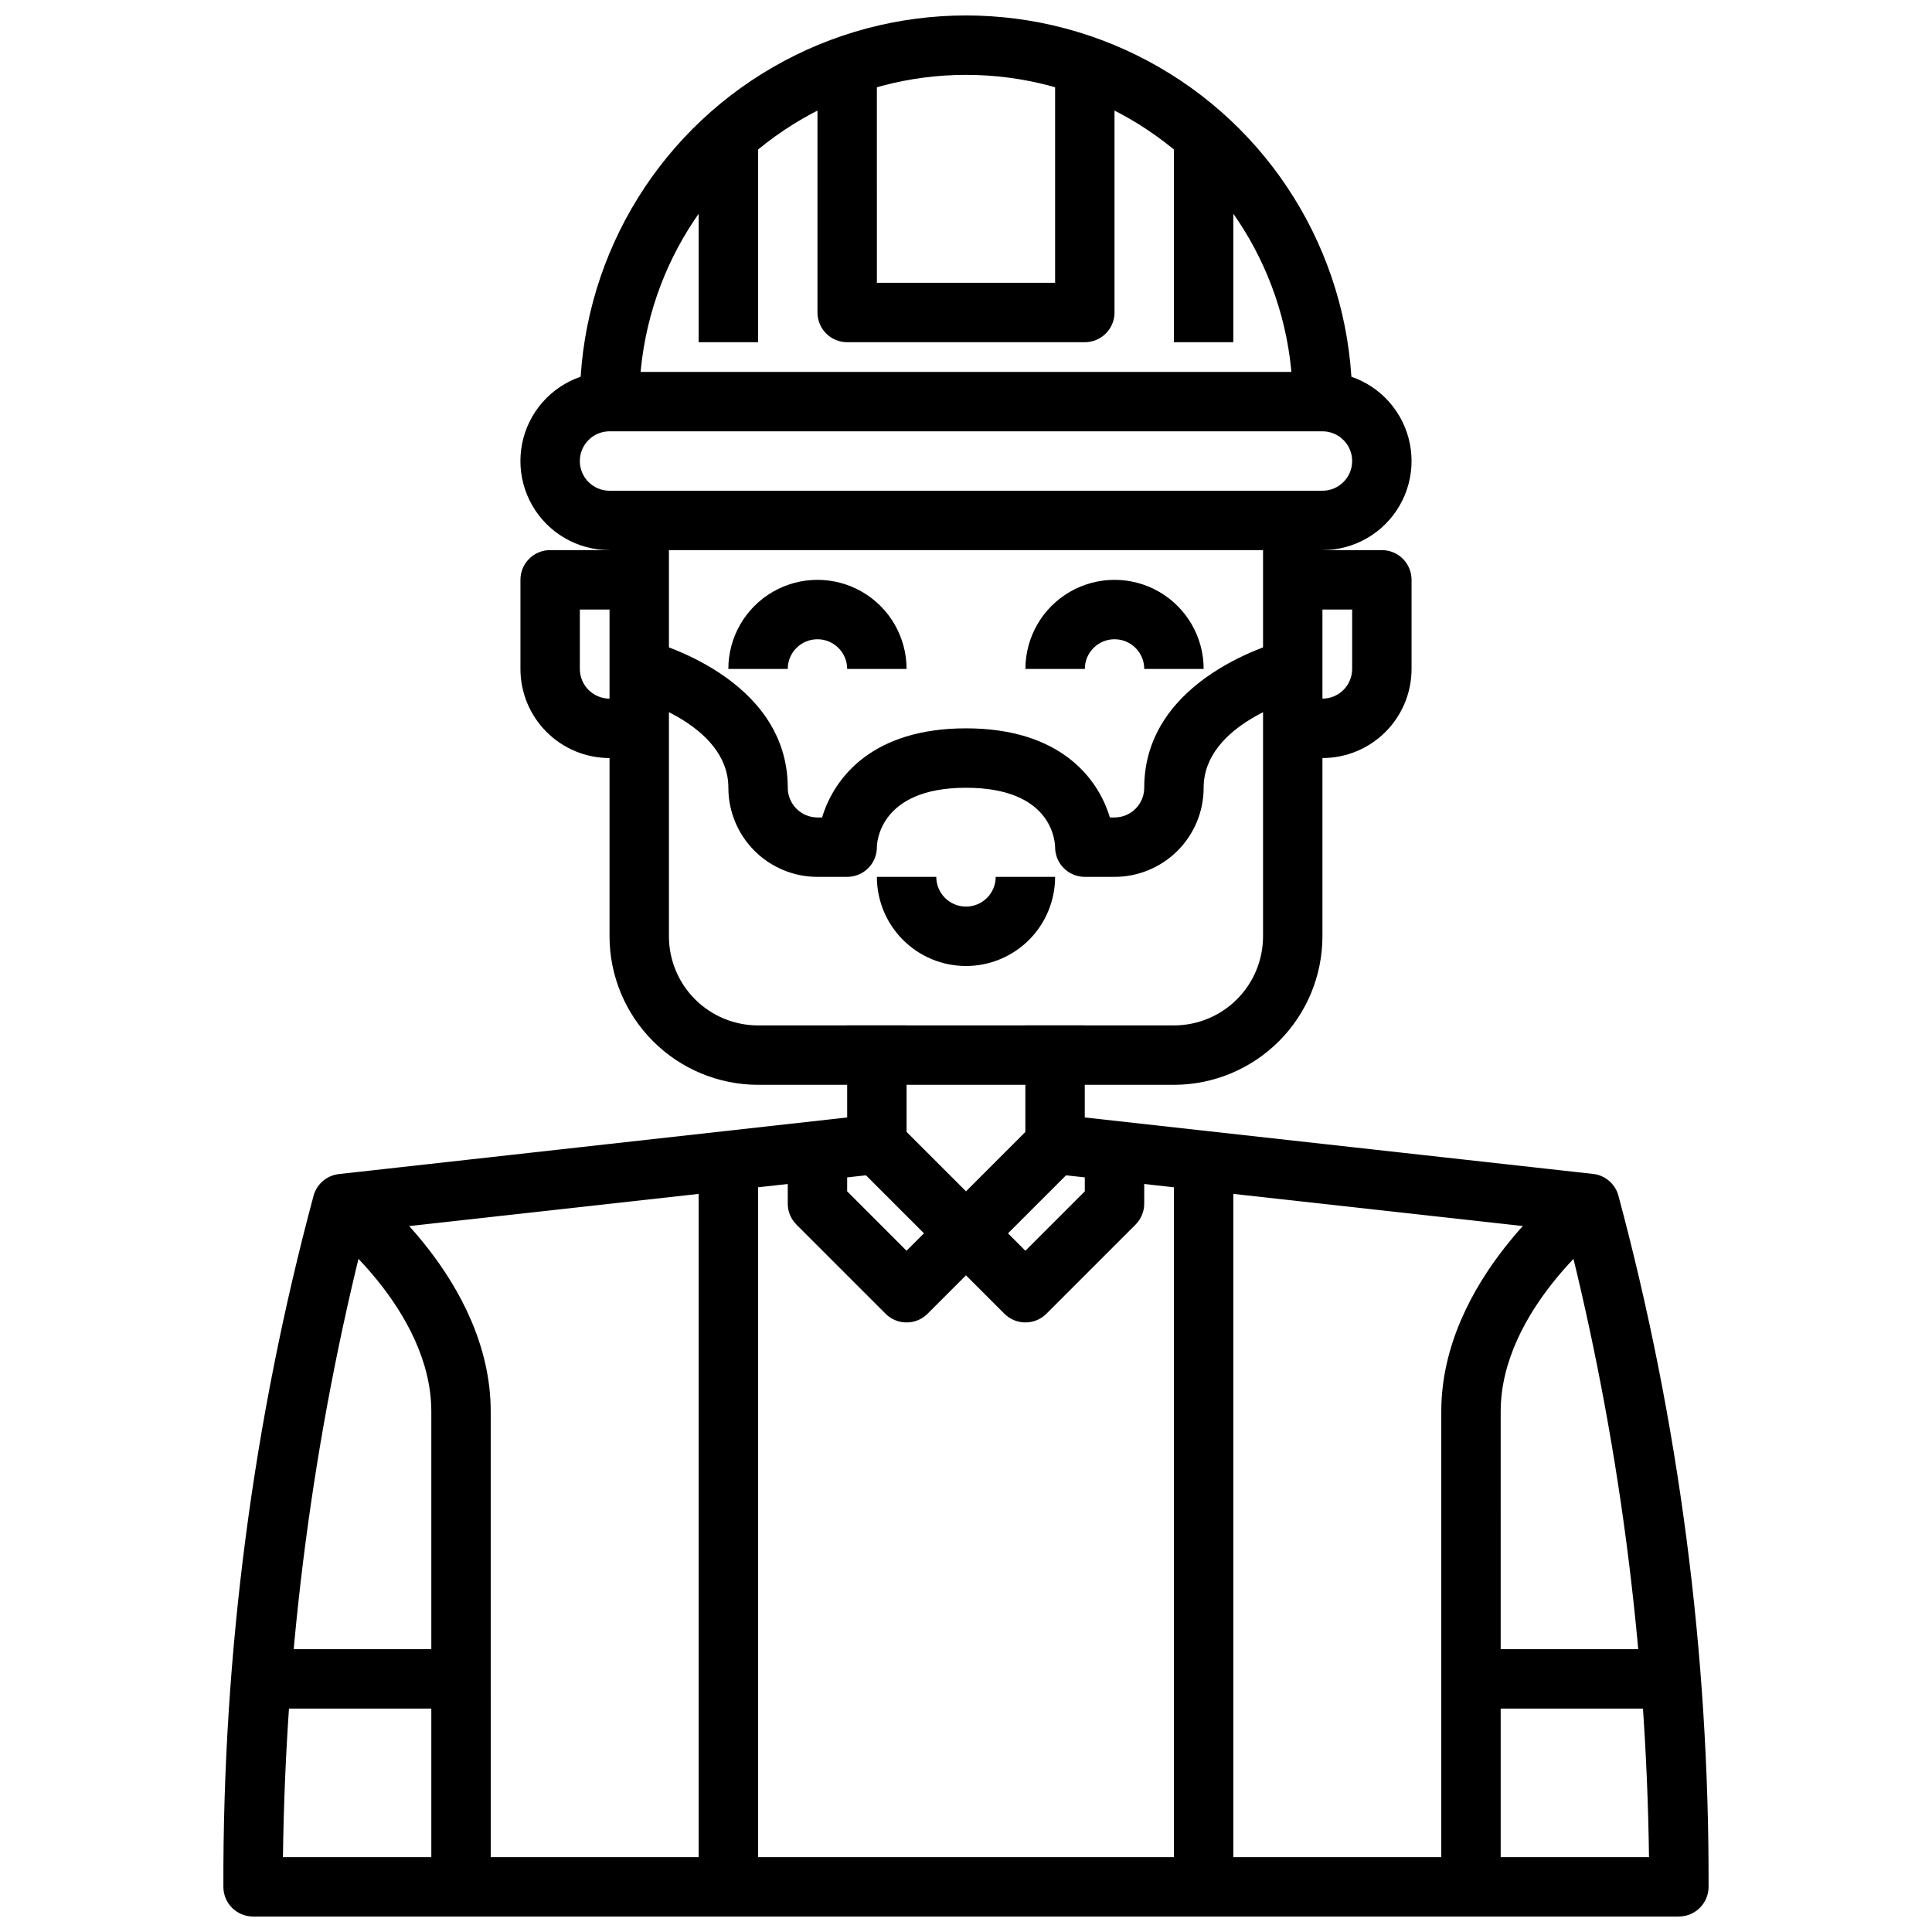
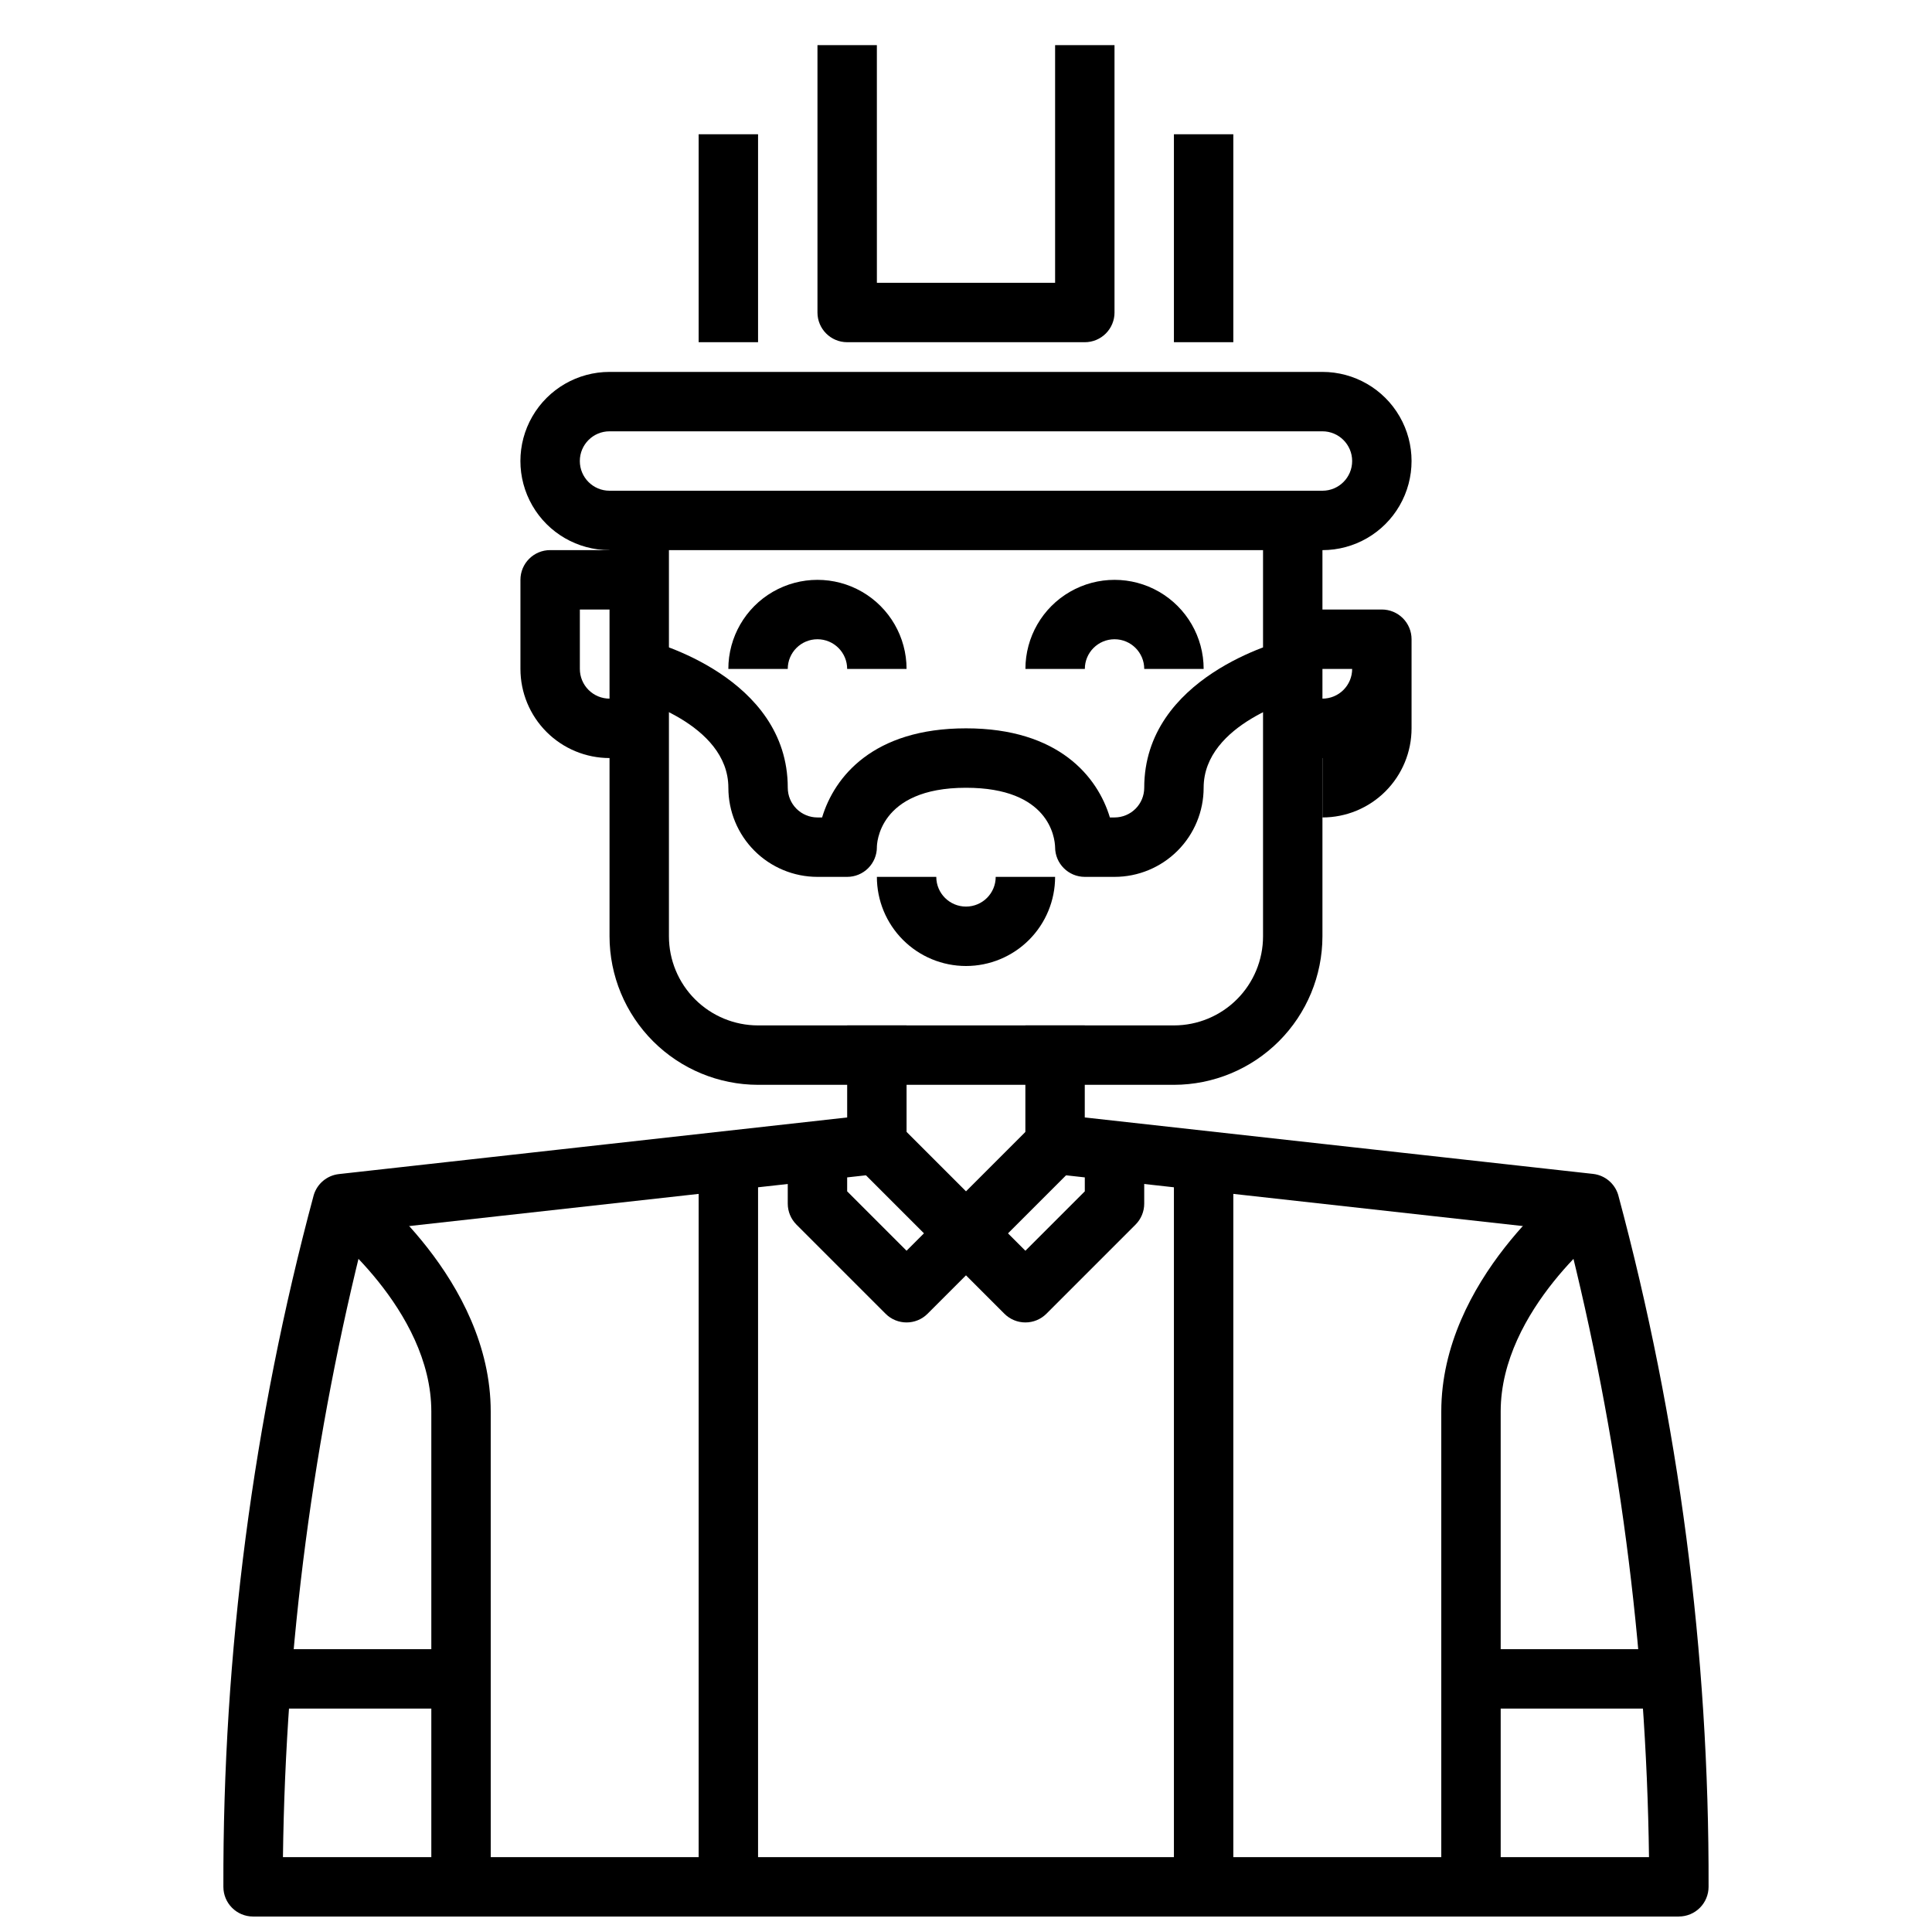
<svg xmlns="http://www.w3.org/2000/svg" width="800px" height="800px" version="1.1" viewBox="144 144 512 512">
  <defs>
    <clipPath id="b">
      <path d="m297 148.09h206v102.91h-206z" />
    </clipPath>
    <clipPath id="a">
      <path d="m203 415h394v236.9h-394z" />
    </clipPath>
  </defs>
  <path d="m455.1 431.49h-110.21c-10.434-0.016-20.438-4.164-27.816-11.543-7.379-7.379-11.531-17.383-11.543-27.82v-110.21h15.742v110.21c0 6.266 2.488 12.273 6.918 16.699 4.43 4.43 10.438 6.918 16.699 6.918h110.21c6.266 0 12.27-2.488 16.699-6.918 4.43-4.426 6.918-10.434 6.918-16.699v-110.21h15.742v110.21c-0.012 10.438-4.16 20.441-11.539 27.82-7.379 7.379-17.383 11.527-27.82 11.543z" />
  <path d="m313.41 344.89h-7.871c-6.266 0-12.27-2.488-16.699-6.918-4.43-4.43-6.918-10.434-6.918-16.699v-23.613c0-4.348 3.523-7.875 7.871-7.875h23.617v15.742l-15.742 0.004v15.742c0 2.09 0.828 4.09 2.305 5.566s3.477 2.305 5.566 2.305h7.871z" />
-   <path d="m494.46 344.89h-7.871v-15.746h7.871c2.09 0 4.094-0.828 5.566-2.305 1.477-1.477 2.309-3.477 2.309-5.566v-15.742h-15.746v-15.746h23.617c2.086 0 4.09 0.832 5.566 2.309 1.477 1.473 2.305 3.477 2.305 5.566v23.617-0.004c0 6.266-2.488 12.27-6.918 16.699-4.426 4.43-10.434 6.918-16.699 6.918z" />
+   <path d="m494.46 344.89h-7.871v-15.746h7.871c2.09 0 4.094-0.828 5.566-2.305 1.477-1.477 2.309-3.477 2.309-5.566h-15.746v-15.746h23.617c2.086 0 4.09 0.832 5.566 2.309 1.477 1.473 2.305 3.477 2.305 5.566v23.617-0.004c0 6.266-2.488 12.27-6.918 16.699-4.426 4.43-10.434 6.918-16.699 6.918z" />
  <path d="m384.25 321.28h-15.742c0-4.348-3.527-7.871-7.875-7.871-4.348 0-7.871 3.523-7.871 7.871h-15.742c0-8.438 4.5-16.234 11.809-20.453 7.305-4.215 16.309-4.215 23.613 0 7.309 4.219 11.809 12.016 11.809 20.453z" />
  <path d="m462.98 321.28h-15.746c0-4.348-3.523-7.871-7.871-7.871s-7.871 3.523-7.871 7.871h-15.746c0-8.438 4.5-16.234 11.809-20.453 7.309-4.215 16.309-4.215 23.617 0 7.305 4.219 11.809 12.016 11.809 20.453z" />
  <path d="m494.46 289.79h-188.93c-8.438 0-16.234-4.5-20.453-11.809-4.219-7.305-4.219-16.309 0-23.613 4.219-7.309 12.016-11.809 20.453-11.809h188.93c8.438 0 16.234 4.5 20.453 11.809 4.219 7.305 4.219 16.309 0 23.613-4.219 7.309-12.016 11.809-20.453 11.809zm-188.93-31.488c-4.348 0-7.871 3.527-7.871 7.875 0 4.348 3.523 7.871 7.871 7.871h188.93c4.348 0 7.875-3.523 7.875-7.871 0-4.348-3.527-7.875-7.875-7.875z" />
  <g clip-path="url(#b)">
-     <path d="m502.34 250.43h-15.746c0-30.938-16.504-59.523-43.297-74.992-26.789-15.465-59.801-15.465-86.59 0-26.793 15.469-43.297 44.055-43.297 74.992h-15.742c0-36.562 19.504-70.344 51.168-88.625 31.66-18.281 70.672-18.281 102.34 0 31.66 18.281 51.168 52.062 51.168 88.625z" />
-   </g>
+     </g>
  <path d="m431.49 234.69h-62.977c-4.348 0-7.875-3.527-7.875-7.875v-70.848h15.742l0.004 62.977h47.23v-62.977h15.742v70.848h0.004c0 2.09-0.832 4.09-2.305 5.566-1.477 1.477-3.481 2.309-5.566 2.309z" />
  <path d="m455.1 179.58h15.742v55.105h-15.742z" />
  <path d="m329.15 179.58h15.742v55.105h-15.742z" />
  <g clip-path="url(#a)">
    <path d="m588.93 651.9h-377.86c-4.348 0-7.871-3.523-7.871-7.871-0.176-61.895 7.875-123.54 23.945-183.32 0.906-3.027 3.535-5.219 6.676-5.566l134.69-15.004v-24.402h15.742v31.488c0 4.012-3.016 7.383-7.004 7.824l-136.41 15.156c-13.797 54.262-21.133 109.96-21.855 165.95h362.02c-0.723-55.984-8.059-111.69-21.852-165.95l-136.41-15.156c-3.988-0.441-7.008-3.812-7.008-7.824v-31.488h15.742v24.402l134.69 14.957c3.141 0.348 5.769 2.539 6.676 5.566 16.074 59.789 24.129 121.45 23.949 183.36 0 2.086-0.832 4.09-2.309 5.566-1.477 1.477-3.477 2.305-5.566 2.305z" />
  </g>
  <path d="m400 478.72c-2.09 0-4.09-0.832-5.566-2.305l-23.617-23.617 11.133-11.133 18.051 18.051 18.051-18.051 11.133 11.133-23.617 23.617h-0.004c-1.473 1.473-3.477 2.305-5.562 2.305z" />
  <path d="m439.36 376.38h-7.871c-4.348 0-7.875-3.523-7.875-7.871-0.078-2.535-1.574-15.742-23.617-15.742-23.348 0-23.617 15.098-23.617 15.742h0.004c0 2.086-0.828 4.09-2.305 5.566s-3.481 2.305-5.566 2.305h-7.875c-6.262 0-12.27-2.488-16.699-6.918-4.426-4.43-6.914-10.434-6.914-16.699 0-17.129-25.285-23.789-25.543-23.852l3.84-15.273c1.527 0.387 37.445 9.699 37.445 39.125 0 2.09 0.832 4.09 2.305 5.566 1.477 1.477 3.481 2.305 5.566 2.305h1.227c3.242-10.77 13.539-23.617 38.133-23.617s34.891 12.848 38.133 23.617h1.23c2.086 0 4.09-0.828 5.566-2.305 1.477-1.477 2.305-3.477 2.305-5.566 0-29.426 35.922-38.738 37.445-39.125l3.824 15.273-1.91-7.637 1.93 7.637c-0.262 0.062-25.543 6.723-25.543 23.852 0 6.266-2.488 12.27-6.918 16.699-4.43 4.43-10.438 6.918-16.699 6.918z" />
  <path d="m400 400c-6.266 0-12.273-2.488-16.699-6.918-4.43-4.43-6.918-10.438-6.918-16.699h15.742c0 4.348 3.527 7.871 7.875 7.871s7.871-3.523 7.871-7.871h15.742c0 6.262-2.488 12.27-6.914 16.699-4.43 4.43-10.438 6.918-16.699 6.918z" />
  <path d="m415.74 494.46c-2.086 0-4.09-0.828-5.566-2.305l-10.176-10.18-10.18 10.18c-3.074 3.074-8.059 3.074-11.133 0l-23.617-23.617h0.004c-1.477-1.477-2.309-3.477-2.309-5.562v-15.746h15.742v12.484l15.742 15.742 10.18-10.18 0.004 0.004c3.074-3.074 8.055-3.074 11.129 0l10.18 10.18 15.742-15.742 0.004-12.488h15.742v15.746c0 2.086-0.828 4.086-2.305 5.562l-23.617 23.617c-1.477 1.477-3.477 2.305-5.566 2.305z" />
  <path d="m329.15 447.23h15.742v196.8h-15.742z" />
  <path d="m455.1 447.23h15.742v196.8h-15.742z" />
  <path d="m274.05 644.03h-15.746v-125.95c0-27.078-28.062-48.602-28.34-48.805l9.445-12.594c1.418 1.062 34.637 26.379 34.637 61.402z" />
  <path d="m541.7 644.03h-15.746v-125.95c0-35.023 33.219-60.34 34.637-61.402l9.445 12.594c-0.293 0.211-28.34 21.734-28.34 48.805z" />
  <path d="m211.07 581.05h55.105v15.742h-55.105z" />
  <path d="m533.82 581.05h55.105v15.742h-55.105z" />
</svg>